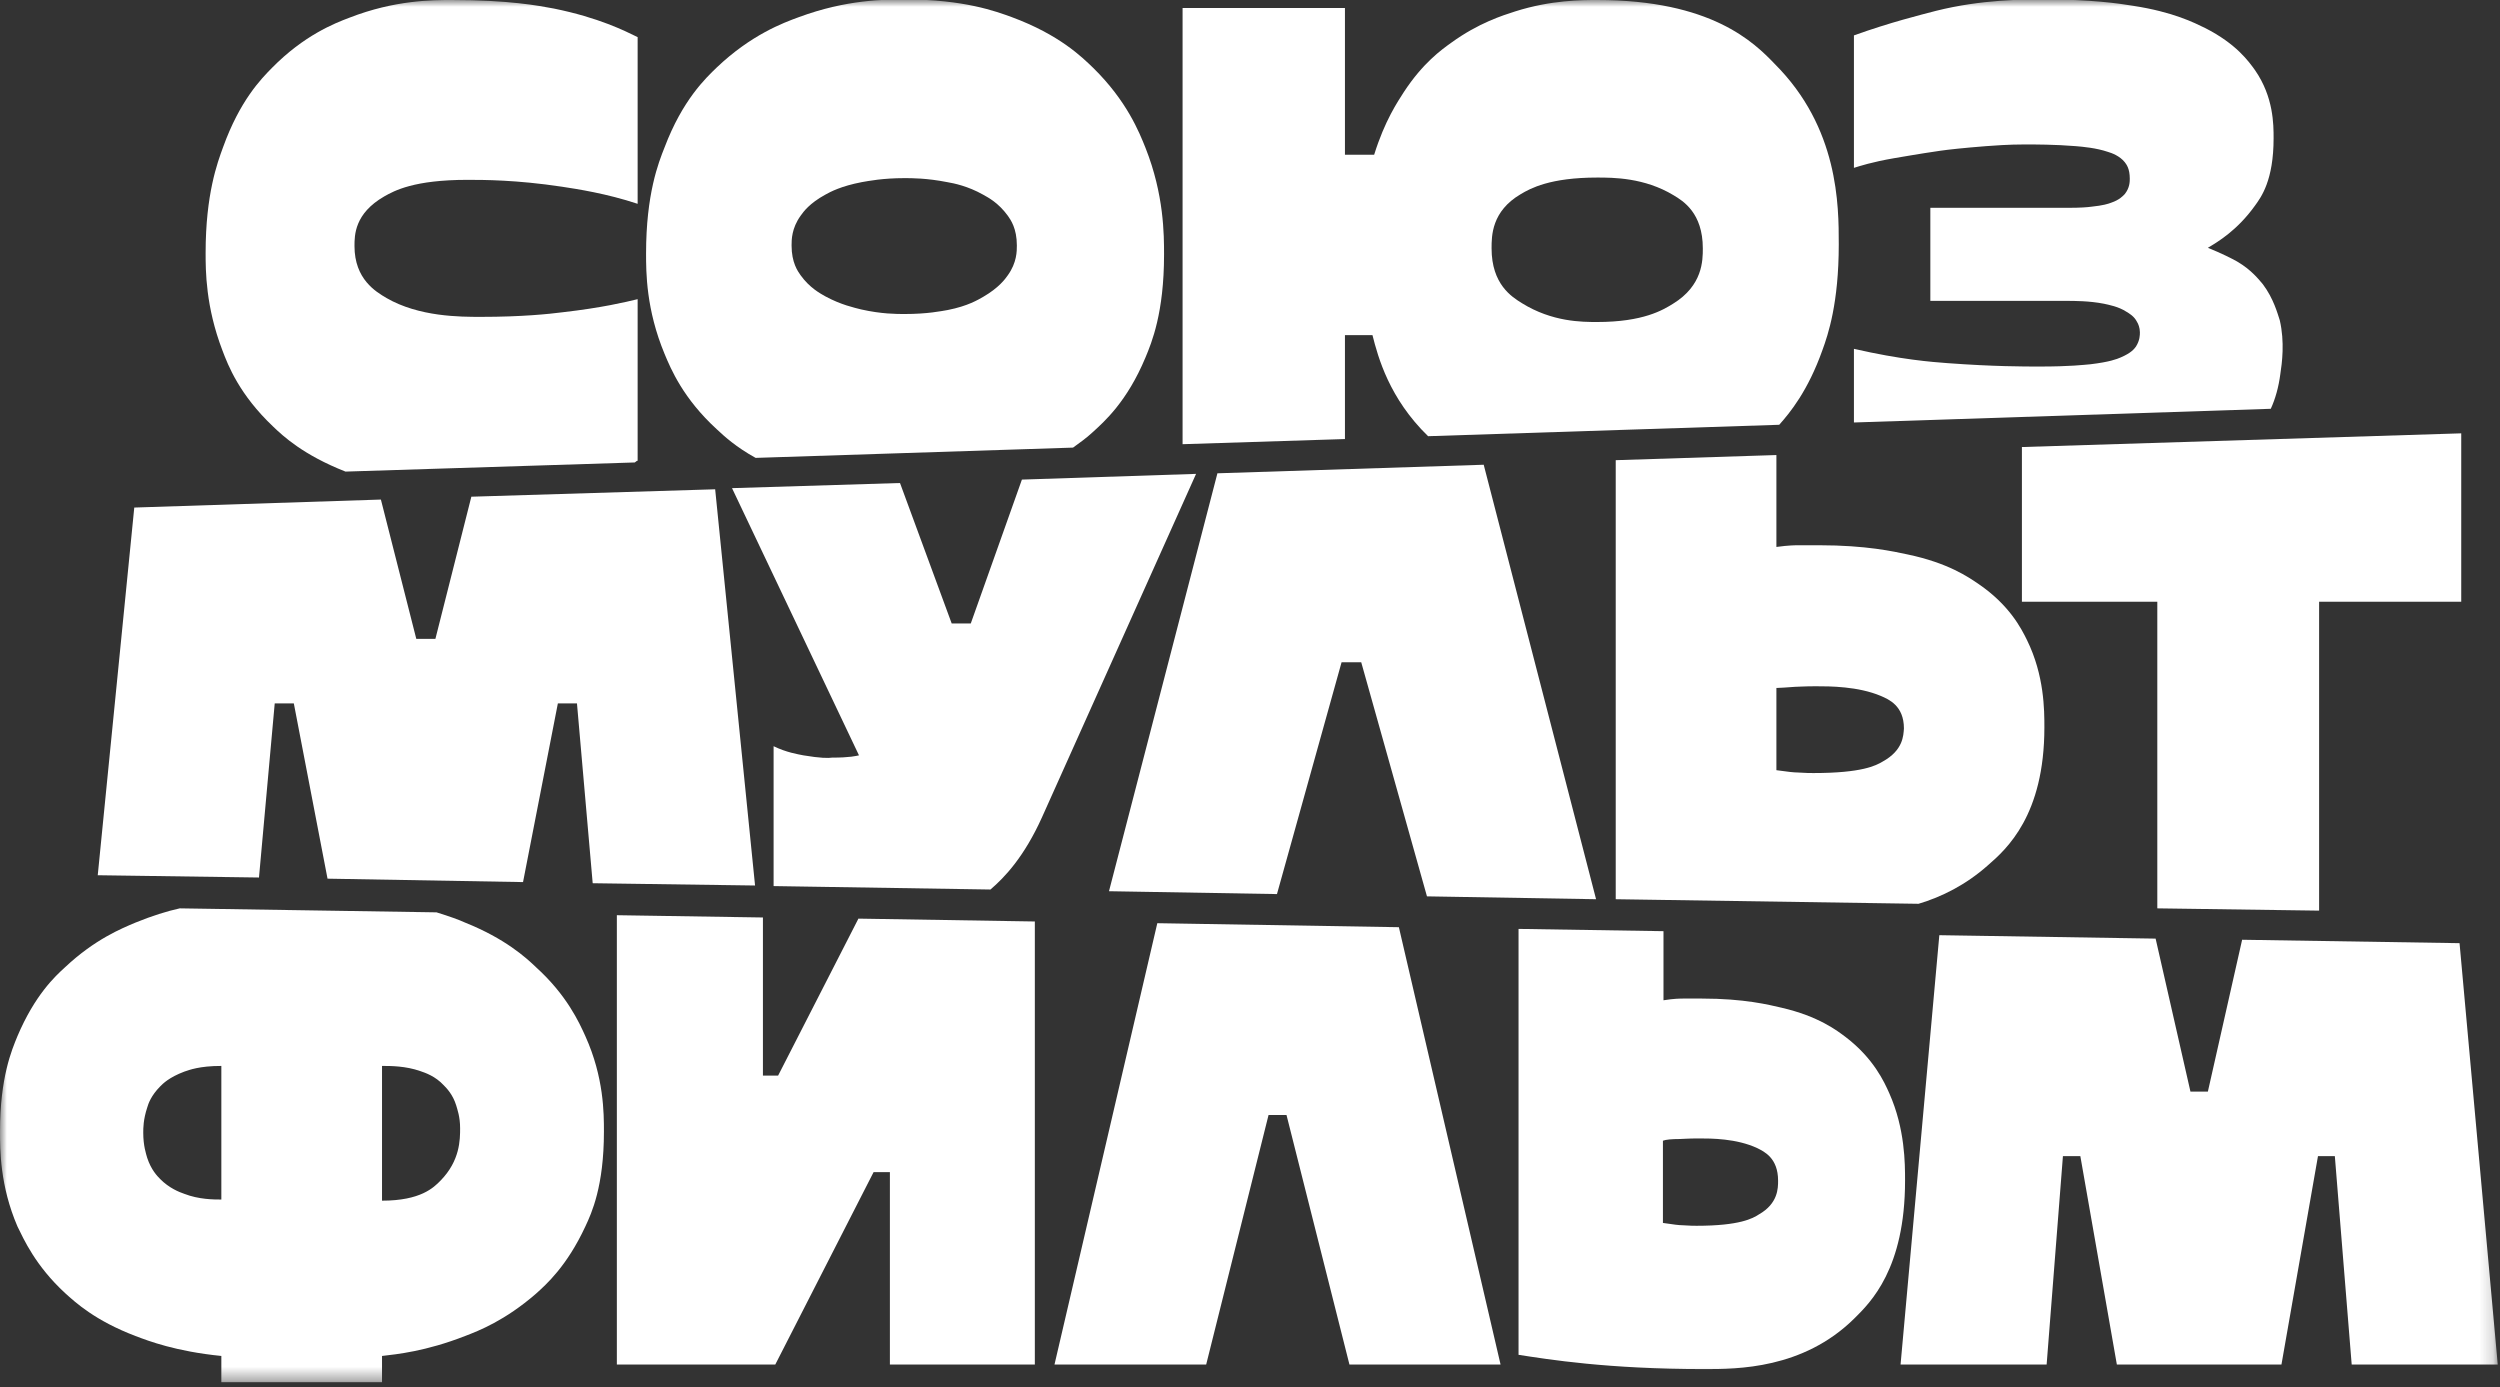
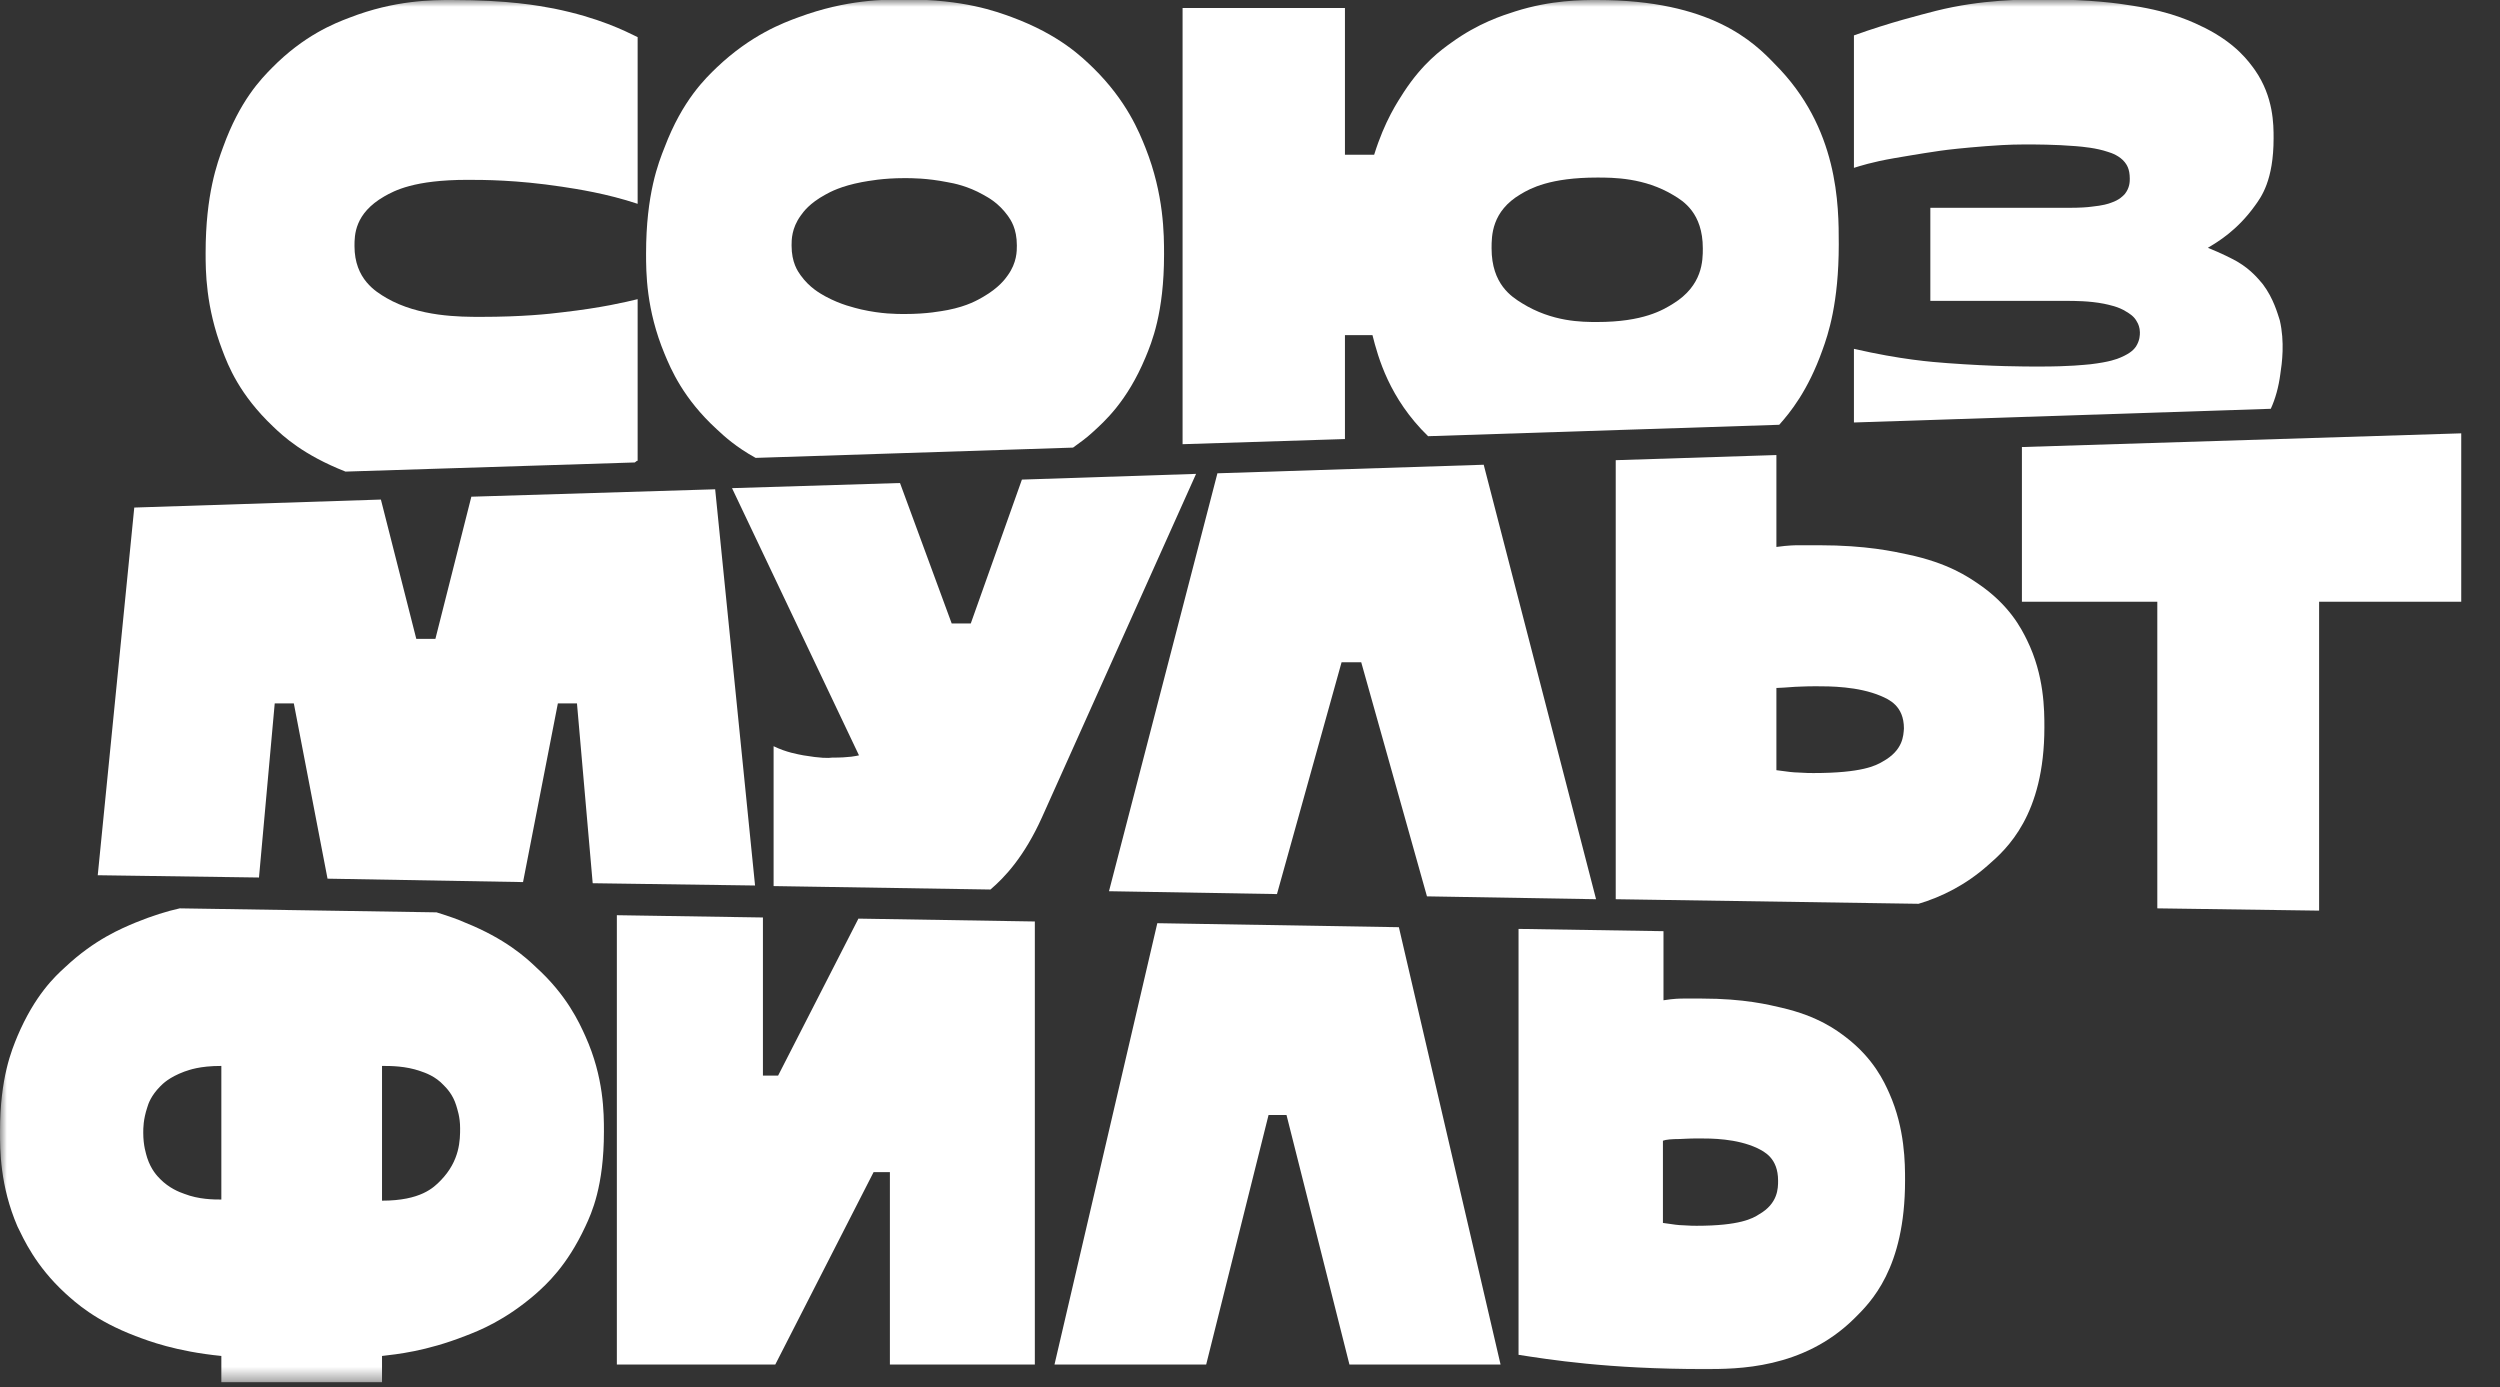
<svg xmlns="http://www.w3.org/2000/svg" width="182" height="101" viewBox="0 0 182 101" fill="none">
  <rect x="0" y="0" width="182" height="101" fill="#333333" stroke="none" />
  <g clip-path="url(#clip0_178_866)">
    <mask id="mask0_178_866" style="mask-type:luminance" maskUnits="userSpaceOnUse" x="0" y="0" width="182" height="101">
      <path d="M181.836 0H0V100.626H181.836V0Z" fill="white" />
    </mask>
    <g mask="url(#mask0_178_866)">
      <path d="M46.42 33.542V21.779C45.561 21.987 43.844 22.403 40.94 22.735C39.958 22.86 37.995 23.068 35.009 23.068C33.496 23.068 30.511 23.068 28.138 21.696C27.361 21.239 25.807 20.325 25.807 17.914C25.807 17.124 25.807 15.545 27.975 14.298C28.711 13.882 30.142 13.093 34.028 13.093C35.214 13.093 37.586 13.093 40.899 13.591C42.003 13.758 44.171 14.09 46.42 14.838V2.702C45.48 2.244 43.598 1.288 40.326 0.623C39.222 0.416 37.054 0 32.883 0C31.492 0 28.752 0 25.439 1.288C24.335 1.704 22.126 2.577 19.795 4.946C19.018 5.736 17.464 7.315 16.237 10.723C15.828 11.846 14.969 14.132 14.969 18.413C14.969 19.701 14.969 22.32 16.196 25.52C16.605 26.601 17.423 28.721 19.877 31.048C20.613 31.755 22.085 33.126 25.153 34.332L46.216 33.667C46.297 33.584 46.379 33.542 46.42 33.542Z" fill="white" />
      <path d="M79.548 31.464C80.366 30.716 82.043 29.261 83.393 26.019C83.843 24.938 84.743 22.777 84.743 18.538C84.743 17.083 84.743 14.173 83.393 10.765C82.943 9.643 82.043 7.357 79.589 4.946C78.771 4.156 77.135 2.535 73.659 1.247C72.514 0.831 70.183 -0.042 65.888 -0.042C64.457 -0.042 61.635 -0.042 58.158 1.247C57.013 1.663 54.682 2.535 52.187 4.905C51.369 5.694 49.692 7.274 48.383 10.723C47.934 11.846 47.034 14.132 47.034 18.454C47.034 19.826 47.034 22.528 48.383 25.77C48.833 26.85 49.733 29.012 52.187 31.256C52.719 31.755 53.578 32.544 55.009 33.334L78.117 32.586C78.567 32.254 79.058 31.921 79.548 31.464ZM71.573 21.613C71.205 21.821 70.469 22.278 68.996 22.569C68.506 22.652 67.524 22.86 65.847 22.86C65.275 22.86 64.17 22.86 62.698 22.528C62.207 22.403 61.226 22.195 60.08 21.572C59.712 21.364 58.935 20.948 58.281 20.034C58.076 19.743 57.627 19.119 57.627 17.872C57.627 17.457 57.627 16.626 58.281 15.711C58.485 15.42 58.935 14.797 60.08 14.173C60.449 13.966 61.226 13.55 62.739 13.259C63.23 13.176 64.252 12.968 65.847 12.968C66.379 12.968 67.483 12.968 68.956 13.259C69.446 13.342 70.469 13.55 71.573 14.173C71.941 14.381 72.677 14.755 73.373 15.711C73.577 16.002 74.027 16.626 74.027 17.872C74.027 18.288 74.027 19.119 73.373 20.034C73.168 20.325 72.718 20.948 71.573 21.613Z" fill="white" />
      <path d="M132.676 25.479C133.085 24.356 133.862 22.07 133.862 17.789C133.862 14.963 133.862 9.31 129.2 4.655C127.686 3.076 124.578 0 116.276 0C115.171 0 112.922 0 110.304 0.831C109.405 1.122 107.646 1.663 105.642 3.117C104.947 3.616 103.597 4.572 102.206 6.692C101.756 7.398 100.816 8.77 100.039 11.264H97.912V0.582H86.092V32.337L97.912 31.963V24.398H99.916C100.325 26.019 101.143 29.012 103.965 31.755L129.527 30.924C130.304 30.051 131.613 28.471 132.676 25.479ZM121.797 22.112C121.061 22.569 119.629 23.442 116.276 23.442C115.171 23.442 113.004 23.442 110.795 22.07C110.059 21.613 108.587 20.699 108.587 18.08C108.587 17.166 108.587 15.379 110.713 14.132C111.409 13.716 112.84 12.926 116.276 12.926C117.421 12.926 119.711 12.926 121.838 14.215C122.533 14.63 123.965 15.503 123.965 18.08C123.965 18.953 123.965 20.782 121.797 22.112Z" fill="white" />
      <path d="M164.741 20.699C164.454 20.366 163.923 19.66 162.859 19.036C162.491 18.828 161.755 18.454 160.733 18.039C161.428 17.623 162.859 16.792 164.168 14.963C164.618 14.34 165.518 13.134 165.518 10.059C165.518 9.061 165.518 7.066 164.168 5.112C163.718 4.489 162.818 3.2 160.528 2.037C159.751 1.663 158.238 0.873 155.252 0.416C154.23 0.249 152.226 -0.042 148.831 -0.042C147.318 -0.042 144.25 -0.042 140.938 0.79C139.833 1.081 137.625 1.621 134.966 2.577V12.22C135.375 12.095 136.234 11.804 137.911 11.513C138.443 11.43 139.547 11.222 141.265 10.973C141.837 10.89 142.982 10.765 144.578 10.64C145.109 10.599 146.213 10.516 147.4 10.516C148.136 10.516 149.608 10.516 151.121 10.64C151.612 10.682 152.594 10.765 153.453 11.056C153.739 11.139 154.311 11.347 154.68 11.804C154.802 11.97 155.048 12.261 155.048 13.009C155.048 13.217 155.048 13.675 154.68 14.132C154.557 14.256 154.311 14.547 153.698 14.755C153.493 14.838 153.085 14.963 152.267 15.046C151.98 15.088 151.449 15.129 150.549 15.129H140.529V21.904H150.426C150.999 21.904 152.103 21.904 153.166 22.112C153.534 22.195 154.23 22.32 154.802 22.694C155.007 22.819 155.375 23.026 155.579 23.442C155.661 23.567 155.784 23.858 155.784 24.19C155.784 24.398 155.784 24.772 155.498 25.229C155.375 25.395 155.17 25.686 154.393 26.019C154.107 26.144 153.575 26.352 152.185 26.518C151.694 26.559 150.753 26.684 148.463 26.684C147.359 26.684 145.109 26.684 141.756 26.435C140.651 26.352 138.402 26.185 134.966 25.395V30.757L165.313 29.76C165.64 29.053 165.886 28.18 166.009 27.224C166.131 26.435 166.336 24.897 165.968 23.317C165.804 22.819 165.518 21.738 164.741 20.699Z" fill="white" />
      <path d="M52.064 35.62L34.314 36.16L31.697 46.51H30.306L27.729 36.368L9.775 36.95L7.116 63.717L18.854 63.883L20 51.206H21.39L23.844 63.967L38.077 64.216L40.613 51.206H42.003L43.148 64.299L54.968 64.465L52.064 35.62Z" fill="white" />
      <path d="M58.485 54.989C58.076 54.906 57.258 54.781 56.318 54.324V64.507L72.105 64.757C73.127 63.884 74.559 62.387 75.867 59.478L87.074 34.498L74.395 34.914L70.673 45.388H69.283L65.52 35.163L53.291 35.537L62.534 54.989C62.33 55.031 61.88 55.155 60.571 55.155C60.326 55.197 59.712 55.197 58.485 54.989Z" fill="white" />
      <path d="M108.014 33.833L88.628 34.456L80.734 64.881L92.963 65.089L97.666 48.214H99.098L103.883 65.255L116.194 65.463L108.014 33.833Z" fill="white" />
      <path d="M144.7 63.011C146.091 61.806 148.831 59.353 148.831 52.952C148.831 51.706 148.831 49.17 147.563 46.593C147.154 45.762 146.295 44.058 144.046 42.52C143.31 42.021 141.837 40.982 138.852 40.359C137.87 40.151 135.866 39.694 132.431 39.694H130.958C130.713 39.694 130.222 39.694 129.322 39.818V33.127L117.625 33.501V65.463L139.67 65.796C141.347 65.297 143.105 64.424 144.7 63.011ZM137.052 55.446C136.561 55.737 135.539 56.278 132.022 56.278C131.817 56.278 131.449 56.278 130.836 56.236C130.631 56.236 130.181 56.194 129.322 56.07V50.084C129.568 50.084 130.058 50.043 130.672 50.001C130.876 50.001 131.326 49.96 132.185 49.96C133.208 49.96 135.253 49.96 136.929 50.666C137.502 50.916 138.606 51.373 138.606 53.035C138.565 53.534 138.565 54.615 137.052 55.446Z" fill="white" />
      <path d="M147.195 32.544V43.808H157.052V66.128L168.831 66.294V43.808H179.178V31.547L147.195 32.544Z" fill="white" />
      <path d="M4.744 94.142C5.48 94.807 6.912 96.137 9.857 97.259C10.838 97.633 12.801 98.381 16.114 98.714V100.626H27.811V98.714C28.875 98.589 31.001 98.381 33.864 97.259C34.846 96.885 36.768 96.137 39.017 94.183C39.754 93.519 41.267 92.188 42.617 89.279C43.066 88.323 43.966 86.37 43.966 82.379C43.966 81.049 43.966 78.431 42.617 75.438C42.167 74.441 41.267 72.446 39.017 70.409C38.281 69.702 36.768 68.331 33.864 67.167C33.414 66.959 32.719 66.71 31.778 66.419L13.088 66.128C12.147 66.336 11.084 66.668 9.857 67.167C8.875 67.583 6.912 68.372 4.744 70.409C4.008 71.074 2.536 72.446 1.268 75.438C0.859 76.436 0 78.431 0 82.379C0 83.709 0 86.328 1.268 89.279C1.718 90.193 2.577 92.147 4.744 94.142ZM27.852 77.6C28.425 77.6 29.529 77.6 30.592 77.974C30.96 78.098 31.697 78.348 32.31 79.013C32.515 79.221 32.965 79.678 33.21 80.467C33.292 80.758 33.496 81.299 33.496 82.13C33.496 82.961 33.496 84.499 32.065 85.954C31.574 86.453 30.633 87.409 27.811 87.409V77.6H27.852ZM10.716 80.634C10.797 80.343 11.002 79.761 11.656 79.096C11.861 78.888 12.311 78.431 13.415 78.015C13.783 77.891 14.519 77.6 16.114 77.6V87.326C15.582 87.326 14.478 87.326 13.415 86.91C13.047 86.785 12.311 86.494 11.656 85.829C11.452 85.621 11.002 85.164 10.716 84.291C10.634 84 10.429 83.418 10.429 82.463C10.429 82.13 10.429 81.507 10.716 80.634Z" fill="white" />
      <path d="M44.907 66.627V99.337H56.441L63.598 85.33H64.784V99.337H75.336V67.084L62.493 66.876L56.645 78.306H55.541V66.793L44.907 66.627Z" fill="white" />
      <path d="M76.767 99.338H87.81L92.35 81.174H93.658L98.239 99.338H109.241L101.838 67.5L84.252 67.209L76.767 99.338Z" fill="white" />
      <path d="M110.55 67.624V98.631C112.717 98.963 117.012 99.67 124.087 99.67C126.459 99.67 131.245 99.67 134.966 96.012C136.193 94.807 138.688 92.355 138.688 85.954C138.688 84.707 138.688 82.172 137.543 79.595C137.175 78.763 136.398 77.059 134.394 75.521C133.739 75.023 132.39 73.984 129.69 73.36C128.791 73.152 126.991 72.695 123.883 72.695H122.574C122.329 72.695 121.879 72.695 121.102 72.82V67.79L110.55 67.624ZM122.288 82.92C122.492 82.92 122.86 82.878 123.678 82.878C124.578 82.878 126.418 82.878 127.932 83.585C128.422 83.834 129.445 84.291 129.445 85.954C129.445 86.494 129.445 87.616 128.054 88.406C127.605 88.697 126.664 89.237 123.515 89.237C123.351 89.237 123.024 89.237 122.451 89.196C122.247 89.196 121.879 89.154 121.061 89.03V83.044C121.265 82.961 121.715 82.92 122.288 82.92Z" fill="white" />
-       <path d="M138.361 99.338H148.995L150.181 84.167H151.449L154.107 99.338H166.09L168.749 84.167H169.976L171.203 99.338H181.836L179.055 68.663L163.227 68.414L160.733 79.47H159.465L156.929 68.331L141.183 68.082L138.361 99.338Z" fill="white" />
    </g>
  </g>
  <defs>
    <clipPath id="clip0_178_866">
      <rect width="182" height="101" fill="white" />
    </clipPath>
  </defs>
</svg>